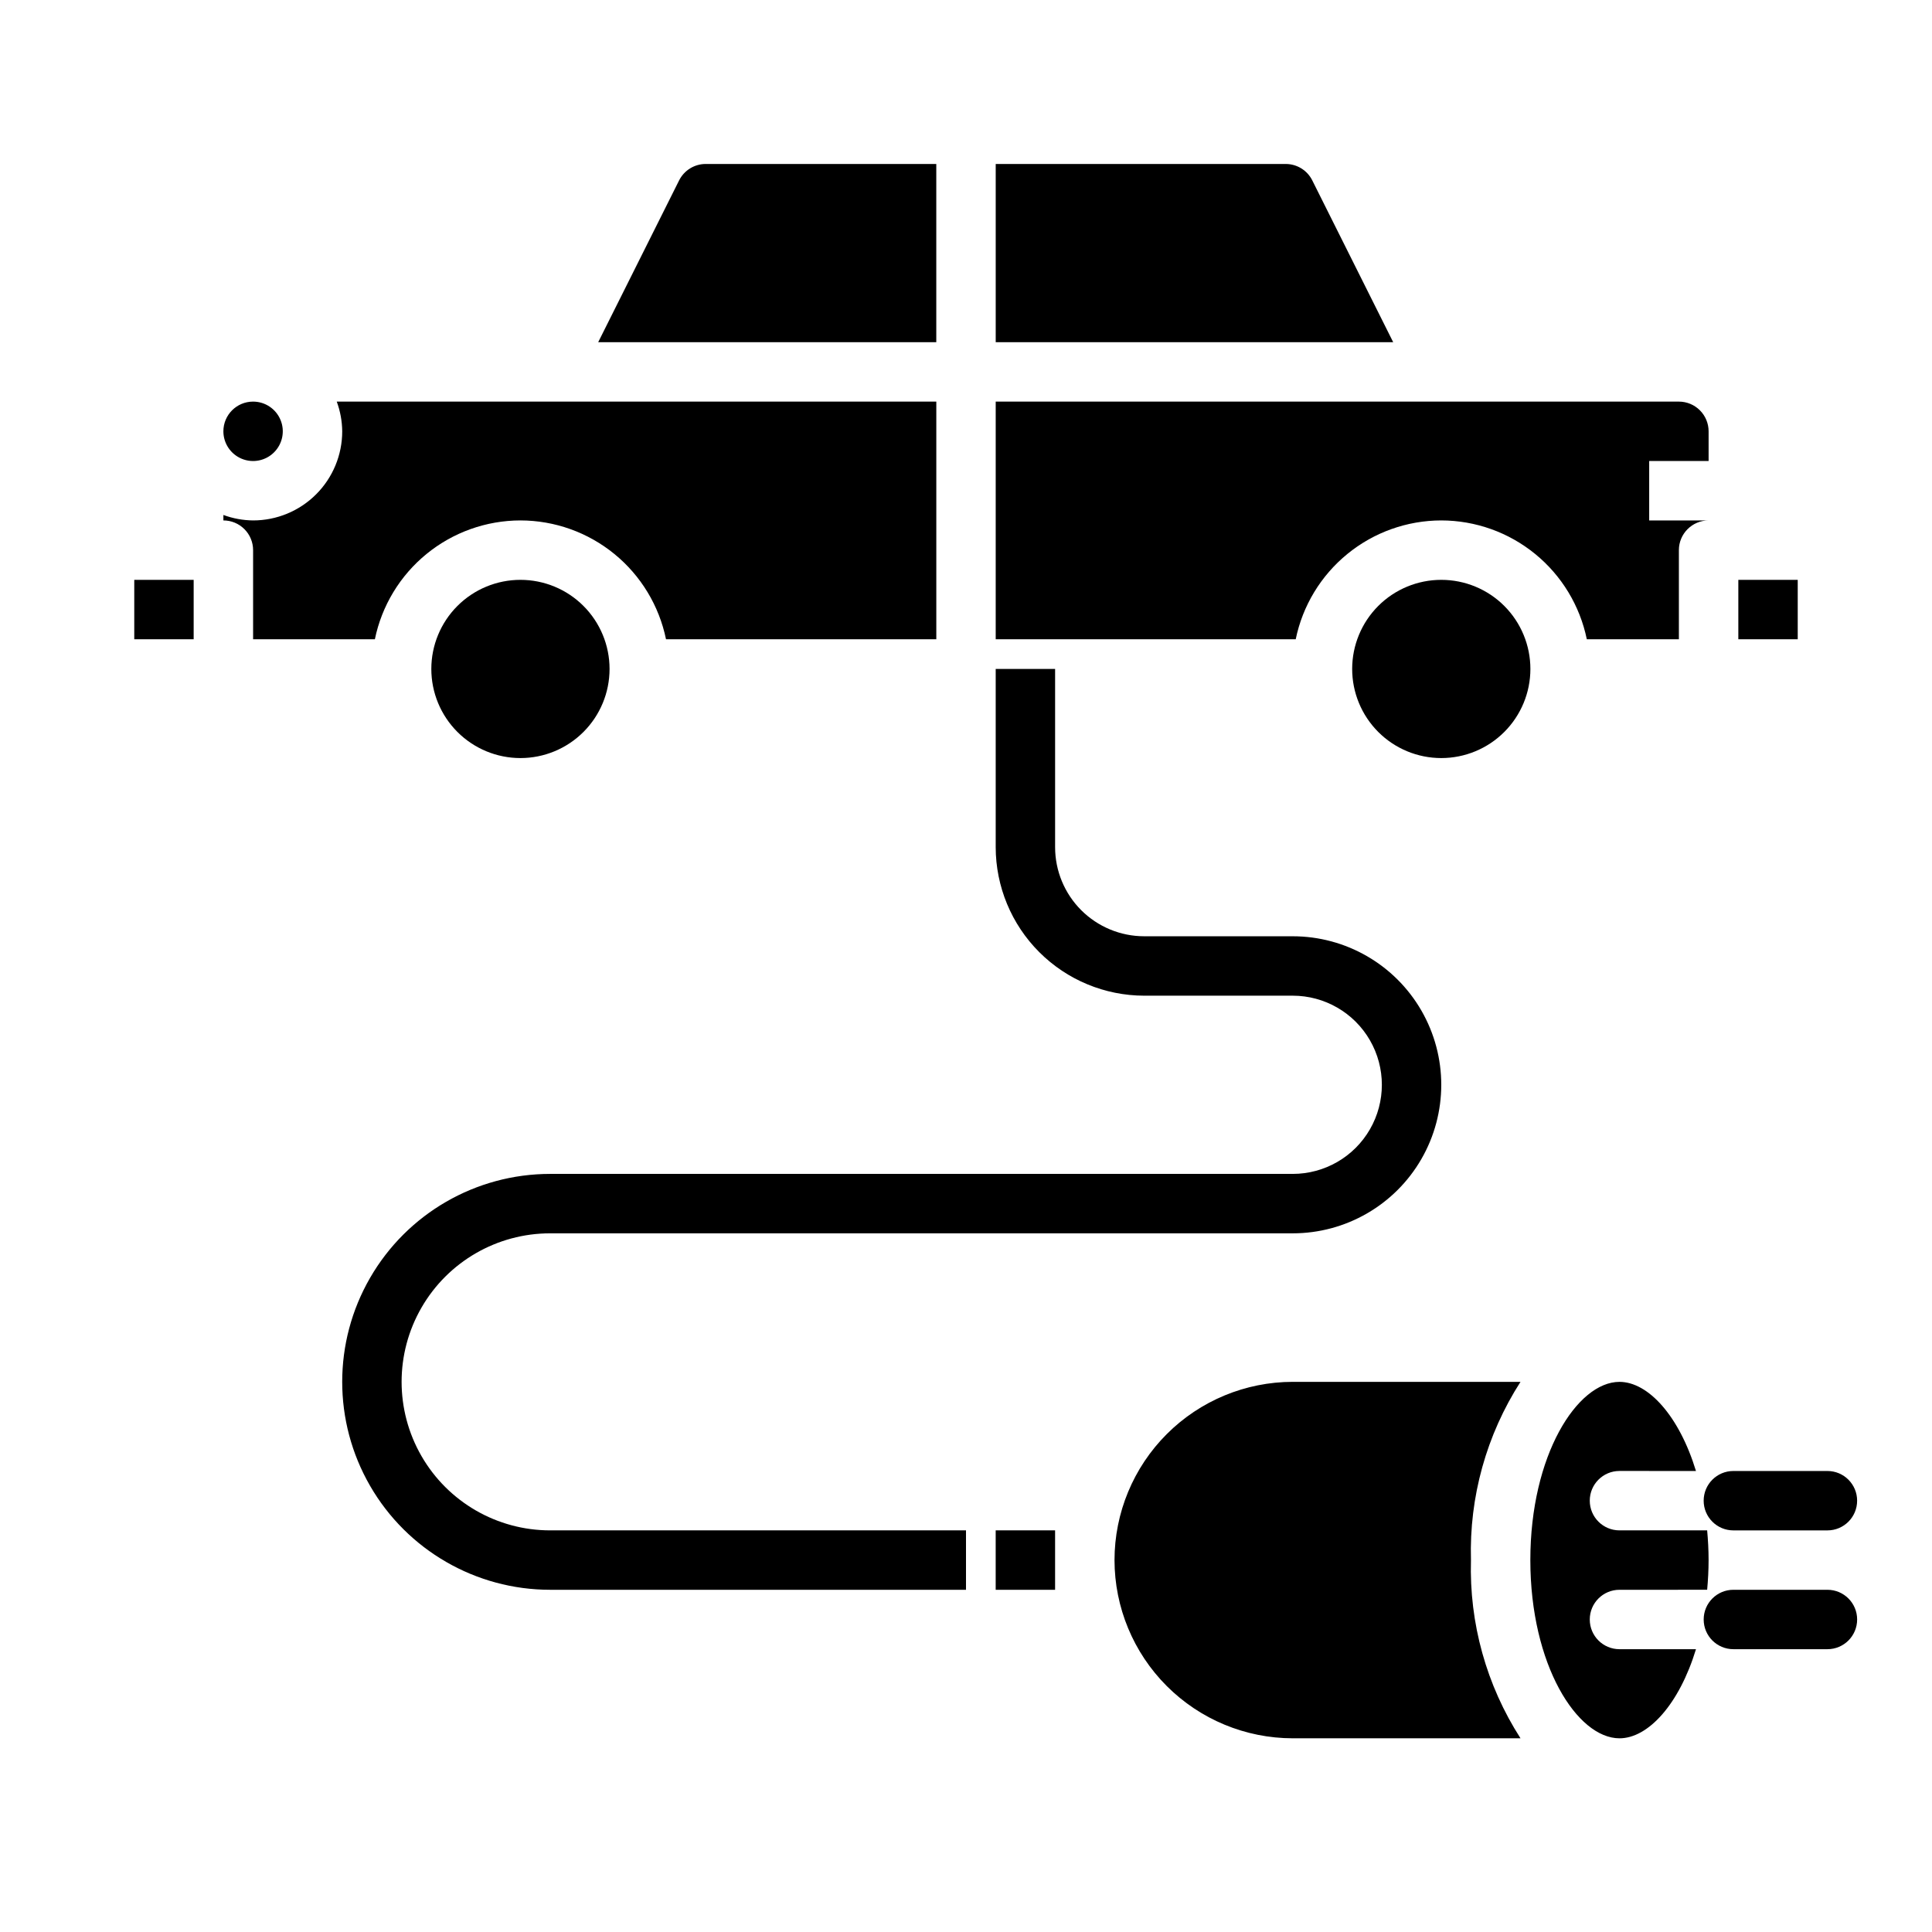
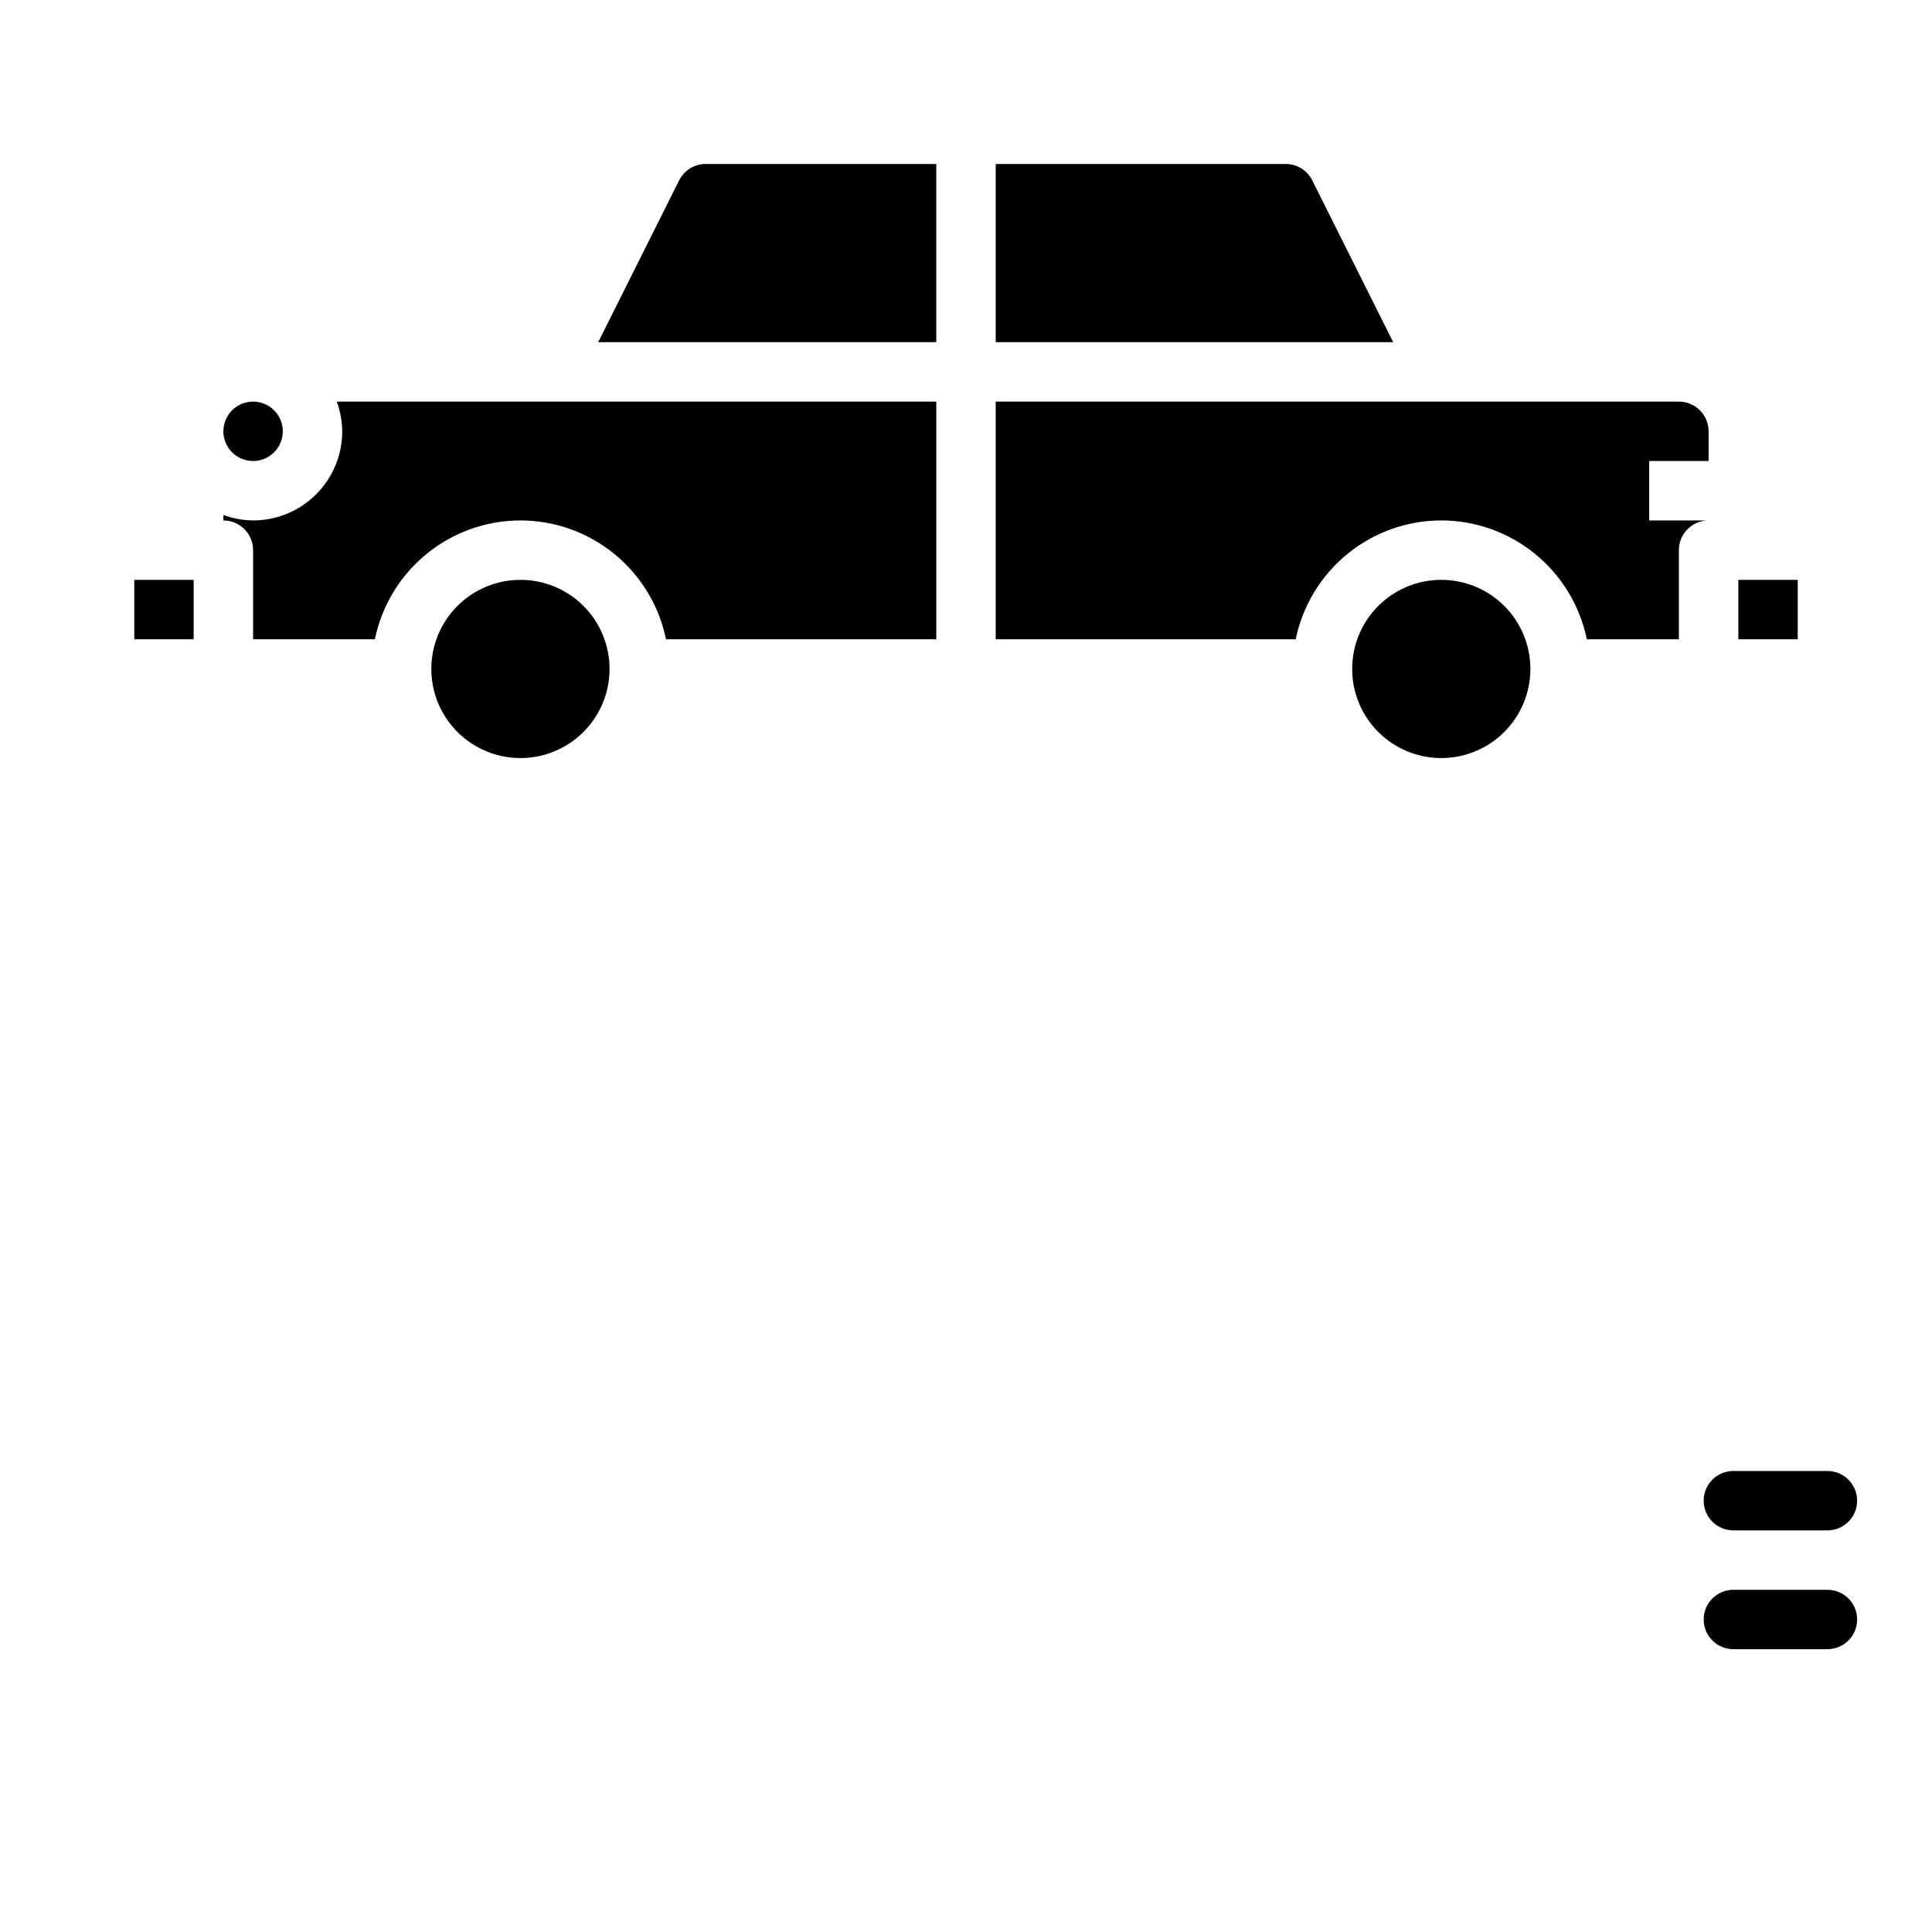
<svg xmlns="http://www.w3.org/2000/svg" fill="#000000" width="800px" height="800px" version="1.1" viewBox="144 144 512 512">
  <g>
    <path d="m491.77 191.81 21.445 42.879h-105.34v-47.234h76.863c2.981 0.004 5.703 1.688 7.035 4.356zm-167.8 0c1.336-2.668 4.059-4.352 7.039-4.356h61.117v47.23l-89.598 0.004zm-112.9 58.621c3.184 0 6.055 1.918 7.273 4.859 1.219 2.941 0.543 6.328-1.707 8.578-2.25 2.254-5.637 2.926-8.578 1.707s-4.859-4.09-4.859-7.273c0-4.348 3.523-7.871 7.871-7.871zm-31.488 62.977v-15.742h15.742v15.742zm102.34 31.488c-6.262 0-12.27-2.488-16.699-6.918-4.43-4.43-6.918-10.434-6.918-16.699 0-6.262 2.488-12.27 6.918-16.699s10.438-6.914 16.699-6.914 12.27 2.484 16.699 6.914c4.43 4.43 6.918 10.438 6.918 16.699 0 6.266-2.488 12.27-6.918 16.699-4.43 4.43-10.438 6.918-16.699 6.918zm0-62.977c-9.07 0.012-17.859 3.148-24.887 8.887-7.023 5.734-11.859 13.719-13.688 22.602h-32.273v-23.617c0-2.086-0.828-4.09-2.305-5.566-1.477-1.477-3.481-2.305-5.566-2.305v-1.449c2.519 0.934 5.184 1.422 7.871 1.449 6.262 0 12.27-2.488 16.699-6.918 4.43-4.426 6.918-10.434 6.918-16.699-0.027-2.688-0.52-5.352-1.449-7.871h158.89v62.977h-71.633c-1.828-8.883-6.664-16.867-13.688-22.602-7.027-5.738-15.816-8.875-24.887-8.887zm244.03 62.977c-6.262 0-12.27-2.488-16.699-6.918-4.426-4.43-6.914-10.434-6.914-16.699 0-6.262 2.488-12.27 6.914-16.699 4.43-4.43 10.438-6.914 16.699-6.914 6.266 0 12.273 2.484 16.699 6.914 4.43 4.43 6.918 10.438 6.918 16.699 0 6.266-2.488 12.27-6.918 16.699-4.426 4.43-10.434 6.918-16.699 6.918zm0-62.977c-9.07 0.012-17.859 3.148-24.883 8.887-7.027 5.734-11.863 13.719-13.688 22.602h-79.508v-62.977h181.05c2.09 0 4.09 0.828 5.566 2.305 1.477 1.477 2.309 3.481 2.309 5.566v7.871l-15.746 0.004v15.742h15.746c-4.348 0-7.875 3.523-7.875 7.871v23.617h-24.402c-1.828-8.883-6.66-16.867-13.688-22.602-7.027-5.738-15.816-8.875-24.887-8.887zm94.465 31.488h-15.742v-15.742h15.742z" />
    <path d="m274.05 313.41h15.742v15.742h-15.742z" />
-     <path d="m518.08 313.41h15.742v15.742h-15.742z" />
-     <path d="m352.77 266.18h23.617v15.742h-23.617z" />
    <path d="m470.85 266.18h23.617v15.742h-23.617z" />
-     <path d="m423.61 565.31h-15.742v-15.746h15.742zm15.742-7.871 0.004-0.004c0.012-12.52 4.992-24.527 13.848-33.383 8.855-8.855 20.859-13.836 33.383-13.848h60.363c-9.035 14.062-13.613 30.523-13.129 47.23-0.484 16.707 4.094 33.172 13.129 47.234h-60.363c-12.523-0.012-24.527-4.992-33.383-13.848s-13.836-20.863-13.848-33.387zm133.82 47.23c-11.172 0-23.617-19.398-23.617-47.23 0-27.836 12.445-47.23 23.617-47.23 7.621 0 15.832 9.035 20.277 23.617l-20.273-0.004c-4.348 0-7.871 3.523-7.871 7.871 0 4.348 3.523 7.871 7.871 7.871h23.238c0.227 2.543 0.379 5.156 0.379 7.871s-0.148 5.328-0.379 7.871l-23.238 0.004c-4.348 0-7.871 3.523-7.871 7.871s3.523 7.871 7.871 7.871h20.277c-4.445 14.578-12.656 23.617-20.277 23.617z" />
    <path d="m603.36 549.57h24.926c4.348 0 7.871-3.523 7.871-7.871 0-4.348-3.523-7.871-7.871-7.871h-24.926c-4.348 0-7.871 3.523-7.871 7.871 0 4.348 3.523 7.871 7.871 7.871z" />
    <path d="m628.29 565.31h-24.926c-4.348 0-7.871 3.523-7.871 7.871s3.523 7.871 7.871 7.871h24.926c4.348 0 7.871-3.523 7.871-7.871s-3.523-7.871-7.871-7.871z" />
-     <path d="m486.59 392.12h-39.359c-6.262 0-12.27-2.488-16.699-6.914-4.43-4.43-6.918-10.438-6.918-16.699v-47.234h-15.742v47.234c0.012 10.434 4.164 20.438 11.543 27.816 7.379 7.379 17.383 11.531 27.816 11.543h39.359c8.438 0 16.234 4.5 20.453 11.809 4.219 7.305 4.219 16.309 0 23.613-4.219 7.309-12.016 11.809-20.453 11.809h-196.8c-19.688 0-37.879 10.504-47.719 27.555-9.844 17.047-9.844 38.055 0 55.102 9.84 17.051 28.031 27.555 47.719 27.555h110.21v-15.746h-110.21c-14.062 0-27.055-7.5-34.086-19.68-7.031-12.18-7.031-27.184 0-39.359 7.031-12.18 20.023-19.68 34.086-19.68h196.8c14.062 0 27.059-7.504 34.086-19.68 7.031-12.18 7.031-27.184 0-39.363-7.027-12.176-20.023-19.68-34.086-19.68z" />
  </g>
</svg>